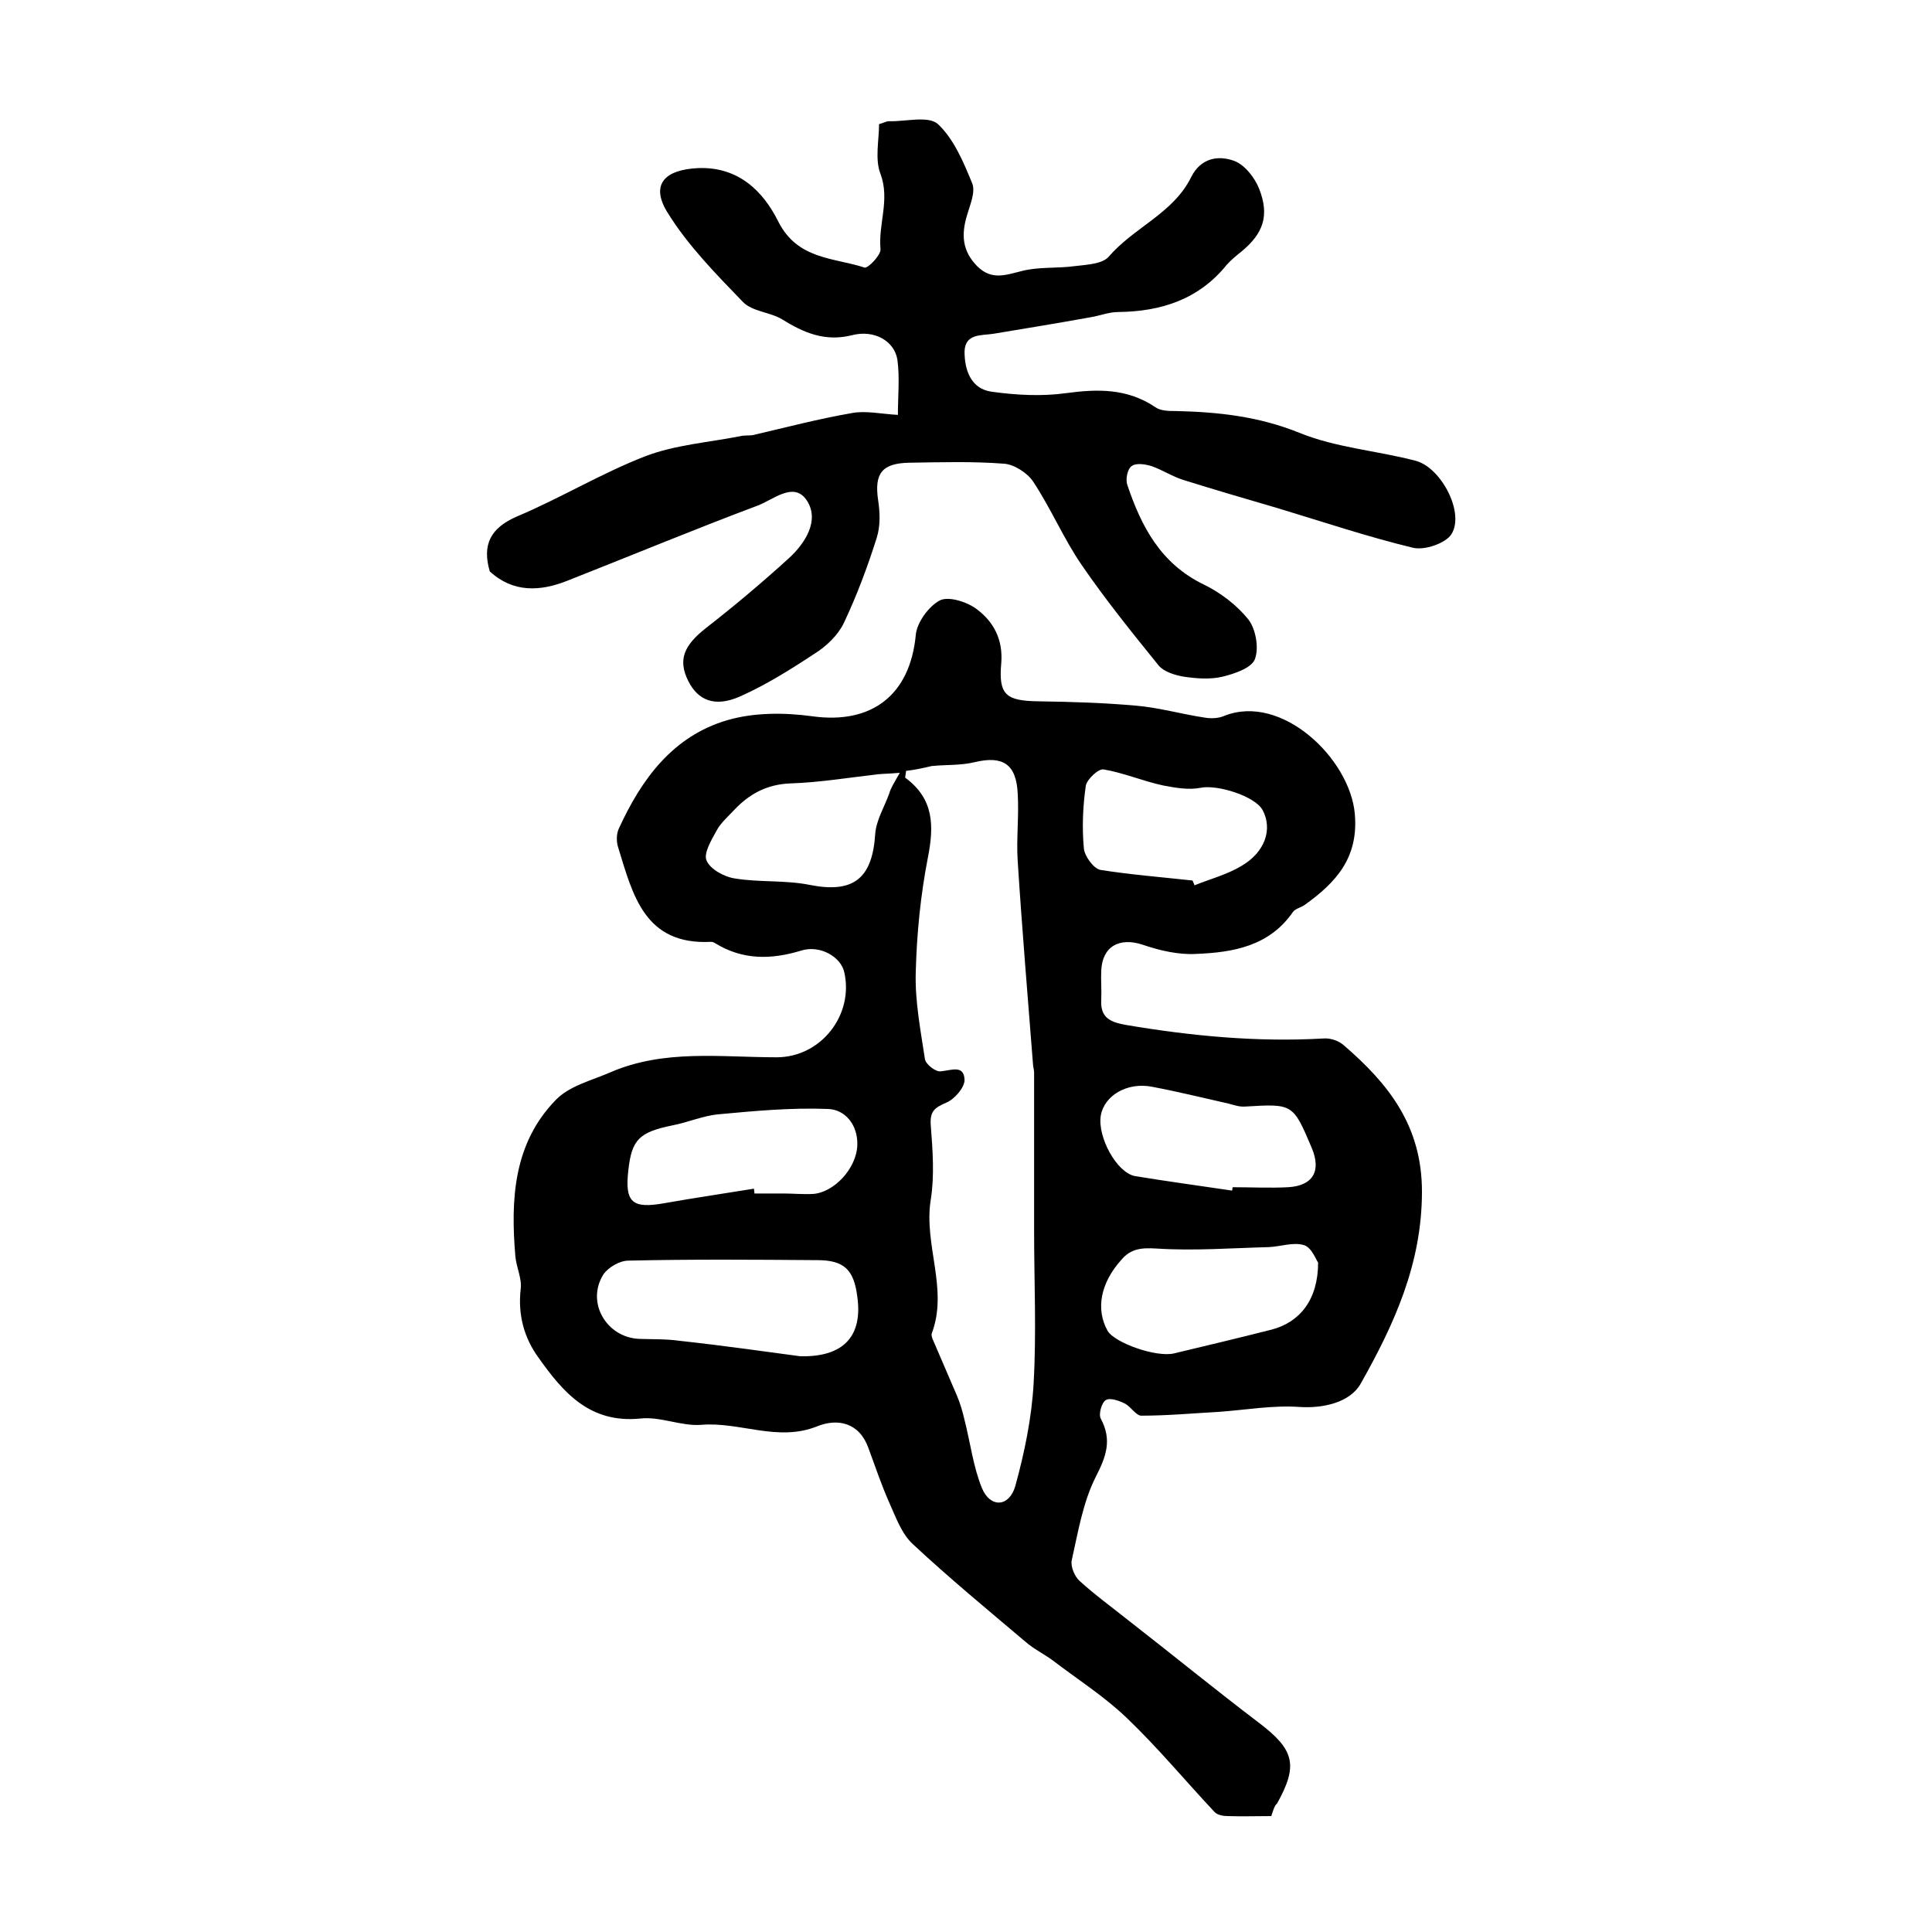
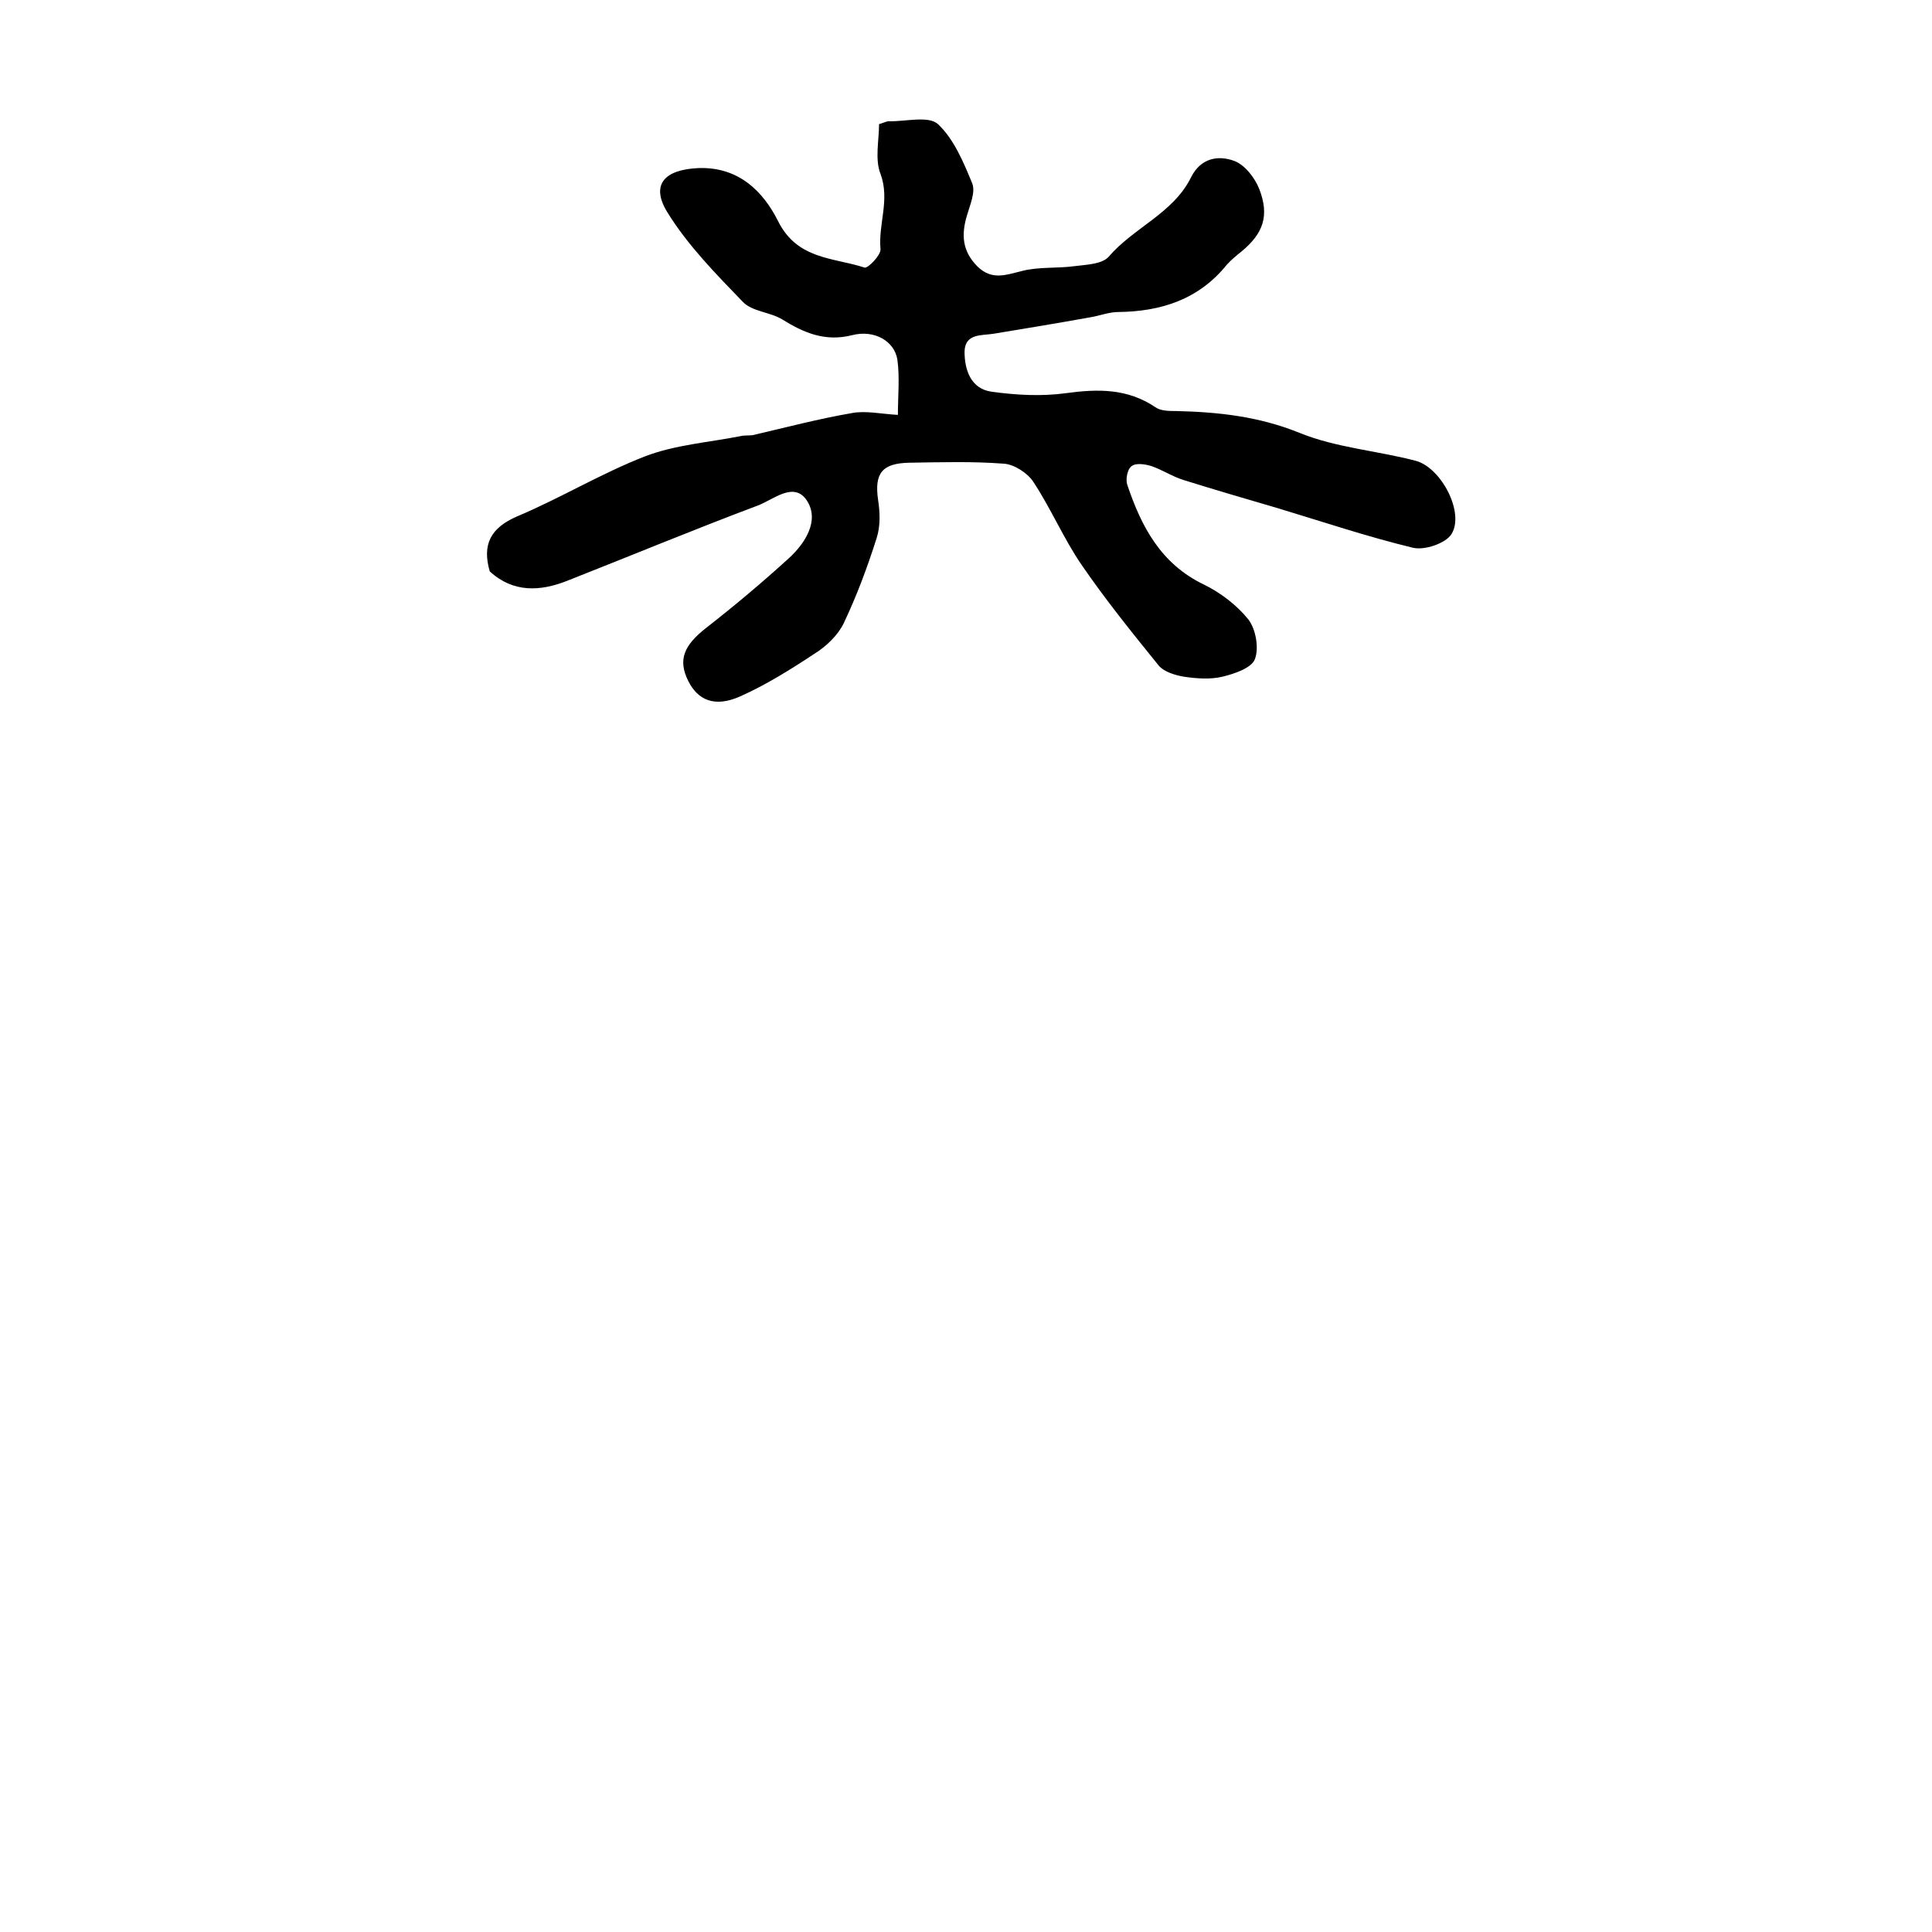
<svg xmlns="http://www.w3.org/2000/svg" version="1.1" id="图层_1" x="0px" y="0px" viewBox="0 0 400 400" style="enable-background:new 0 0 400 400;" xml:space="preserve">
  <style type="text/css">
	.st0{fill:#FFFFFF;}
</style>
  <g>
-     <path d="M263.2,376c-3.1,0-6.1,0.1-9,0c-0.9,0-2.1-0.2-2.7-0.8c-6.1-6.5-11.8-13.4-18.3-19.6c-4.6-4.4-10.1-7.9-15.2-11.8   c-1.9-1.4-4-2.4-5.7-3.9c-7.8-6.6-15.8-13.2-23.3-20.2c-2.3-2.1-3.5-5.5-4.8-8.4c-1.7-3.8-3-7.7-4.4-11.5   c-1.9-5.3-6.4-6.2-10.6-4.5c-8.2,3.3-16-1-24.1-0.3c-4.1,0.3-8.5-1.8-12.6-1.3c-10.4,1-15.9-5.4-21-12.6c-3-4.1-4.3-8.9-3.7-14.2   c0.3-2.2-0.9-4.5-1.1-6.8c-1-11.8-0.4-23.4,8.4-32.4c2.8-2.9,7.4-4,11.3-5.7c11.1-4.8,22.8-3.1,34.4-3.1c9.2,0,16-8.8,14-17.6   c-0.7-3.2-5-5.7-8.9-4.5c-6.2,1.9-12.1,2-17.8-1.5c-0.3-0.2-0.6-0.3-0.9-0.3c-13.8,0.7-16.2-9.8-19.2-19.5   c-0.4-1.2-0.4-2.8,0.1-3.9c4.7-10.3,11.2-19.2,22.5-22.5c5.5-1.6,11.8-1.6,17.6-0.8c12.3,1.7,20.2-4.4,21.4-16.8   c0.2-2.6,2.7-6,5-7.2c1.8-0.9,5.6,0.3,7.6,1.8c3.5,2.6,5.5,6.3,5.1,11.2c-0.6,6.6,1,7.8,7.7,7.9c6.8,0.1,13.5,0.3,20.2,0.9   c4.8,0.4,9.6,1.8,14.4,2.5c1.3,0.2,2.8,0.1,3.9-0.4c11.9-4.7,26,8.9,27,20.3c0.8,9.1-3.9,14.2-10.3,18.8c-0.8,0.6-2,0.8-2.5,1.5   c-4.9,7.1-12.4,8.4-20.1,8.7c-3.6,0.2-7.5-0.7-11-1.9c-4.8-1.6-8.4,0.3-8.6,5.4c-0.1,2,0.1,4,0,6c-0.2,3.7,1.8,4.6,5.1,5.2   c13.6,2.3,27.2,3.6,41,2.8c1.4-0.1,3.1,0.5,4.1,1.4c9.3,8,16.2,16.7,16.2,30.3c0,14.9-5.7,27.4-12.7,39.8c-2.3,4-8,5.1-12.6,4.8   c-5.5-0.4-11.1,0.6-16.6,1c-5.4,0.3-10.8,0.8-16.2,0.8c-1.1,0-2.2-1.9-3.4-2.5c-1.2-0.6-3.1-1.3-4-0.7c-0.8,0.5-1.5,2.9-1,3.8   c2.4,4.5,1.1,7.9-1.1,12.2c-2.6,5.2-3.6,11.3-4.9,17.1c-0.3,1.3,0.6,3.4,1.6,4.3c3.3,3,6.9,5.6,10.4,8.4c9,7,17.8,14.2,26.9,21.1   c7.2,5.5,8,8.7,3.6,16.6C263.8,373.9,263.6,374.9,263.2,376z M187.6,159.6c-0.1,0.5-0.1,0.9-0.2,1.4c6,4.4,6,10,4.7,16.6   c-1.5,7.7-2.3,15.7-2.5,23.6c-0.2,6,1,12.1,1.9,18.1c0.2,1.1,2.3,2.7,3.3,2.5c2.2-0.2,4.8-1.4,4.9,1.8c0,1.6-2.1,4-3.8,4.7   c-2.3,1-3.4,1.7-3.2,4.6c0.4,5.2,0.8,10.5,0,15.5c-1.5,9.3,3.7,18.5,0.2,27.7c-0.1,0.4,0.1,1,0.3,1.4c1.6,3.8,3.3,7.6,4.9,11.4   c0.7,1.6,1.2,3.4,1.6,5.1c1.2,4.7,1.8,9.7,3.6,14.1c1.7,4.1,5.6,4,6.9-0.4c1.9-6.9,3.4-14.1,3.8-21.3c0.6-10.5,0.1-21.1,0.1-31.6   c0-10.9,0-21.8,0-32.6c0-0.5-0.1-1-0.2-1.5c-1.1-14.2-2.3-28.3-3.2-42.5c-0.3-4.6,0.3-9.3,0-14c-0.3-6-3.1-7.8-8.9-6.4   c-2.9,0.7-5.9,0.5-8.9,0.8C191.2,159,189.4,159.4,187.6,159.6z M165.7,280.8c9.2,0.2,12.9-4.4,11.8-12.3c-0.7-5.6-2.7-7.6-8.3-7.6   c-13-0.1-26.1-0.2-39.1,0.1c-1.8,0-4.2,1.4-5.2,2.9c-3.6,5.8,0.7,13,7.4,13.3c2.8,0.1,5.6,0,8.4,0.4   C149.9,278.6,158.9,279.9,165.7,280.8z M272.9,261.4c-0.4-0.5-1.3-3.1-2.9-3.6c-2.2-0.7-4.9,0.3-7.3,0.4   c-7.7,0.2-15.5,0.8-23.2,0.3c-3.2-0.2-5.4,0-7.4,2.4c-4.2,4.7-5.3,10.1-2.8,14.6c1.4,2.5,10.1,5.6,13.8,4.7   c6.7-1.6,13.4-3.2,20.1-4.9C269.1,273.8,272.9,269.1,272.9,261.4z M156.1,246.1c0,0.3,0.1,0.6,0.1,1c2,0,4,0,6,0c2,0,4,0.2,6,0.1   c4.4-0.2,9.2-5.3,9.3-10.2c0.1-4.1-2.5-7.3-6.1-7.4c-7.5-0.3-15.1,0.4-22.6,1.1c-3.3,0.3-6.4,1.7-9.6,2.3c-6.8,1.4-8.4,2.9-9.1,9.2   c-0.8,6.8,0.8,8.1,7.5,6.9C143.8,248,150,247.1,156.1,246.1z M255.1,246.5c0-0.2,0.1-0.5,0.1-0.7c3.8,0,7.7,0.2,11.5,0   c5.1-0.3,6.9-3.3,4.9-8.1c-3.9-9.2-3.9-9.2-13.8-8.6c-1.1,0.1-2.3-0.3-3.4-0.6c-5.3-1.2-10.6-2.5-15.9-3.5c-5.1-1-9.9,1.8-10.6,6   c-0.7,4.4,3.3,11.8,7.1,12.5C241.7,244.6,248.4,245.5,255.1,246.5z M246.9,182.3c0.1,0.3,0.3,0.6,0.4,1c3.2-1.3,6.7-2.2,9.7-4   c5-2.9,6.5-7.7,4.4-11.6c-1.6-2.9-9.4-5.3-12.8-4.6c-2.5,0.5-5.3,0-7.9-0.5c-4.1-0.9-8.1-2.6-12.2-3.3c-1.1-0.2-3.5,2.1-3.7,3.4   c-0.6,4.2-0.8,8.6-0.4,12.9c0.1,1.6,2,4.2,3.4,4.5C234.1,181.1,240.5,181.6,246.9,182.3z M186.3,160c-2.3,0.2-3.5,0.2-4.5,0.3   c-6.1,0.7-12.1,1.7-18.2,1.9c-4.9,0.2-8.5,2.2-11.7,5.6c-1.2,1.3-2.7,2.6-3.5,4.1c-1.1,2-2.8,4.8-2.1,6.3c0.8,1.8,3.7,3.4,6,3.7   c5,0.8,10.3,0.3,15.3,1.3c9,1.8,13-1.2,13.6-10.5c0.2-2.9,1.9-5.6,2.9-8.4C184.4,163.2,185.1,162.1,186.3,160z" />
    <path d="M101.4,118.3c-1.6-5.5,0.1-9,5.7-11.4c9-3.8,17.4-8.9,26.4-12.4c6.2-2.4,13.2-2.9,19.8-4.2c0.8-0.2,1.7-0.1,2.5-0.2   c6.9-1.6,13.7-3.4,20.7-4.6c2.8-0.5,5.9,0.2,9.4,0.4c0-3.9,0.4-7.7-0.1-11.4c-0.6-3.9-4.8-6.3-9.4-5.1c-5.6,1.4-10-0.5-14.5-3.3   c-2.5-1.5-6.2-1.6-8.1-3.6c-5.6-5.8-11.4-11.7-15.6-18.5c-3.6-5.8-0.6-8.9,6.4-9.2c8.3-0.3,13.4,4.8,16.5,11c4,8,11.5,7.5,17.9,9.6   c0.7,0.2,3.4-2.6,3.3-3.8c-0.5-5.2,2-10.2,0-15.6C181.1,33,182,29,182,25.7c1.3-0.4,1.6-0.6,2-0.6c3.5,0.1,8.2-1.2,10.2,0.6   c3.3,3.1,5.3,7.9,7.1,12.3c0.7,1.8-0.5,4.5-1.1,6.6c-1.2,4-1,7.4,2.2,10.6c3,2.9,5.9,1.7,9.2,0.9c3.5-0.9,7.3-0.5,10.9-1   c2.4-0.3,5.6-0.4,7-1.9c5.2-6.1,13.4-9,17.1-16.5c2-4,5.6-4.6,8.9-3.4c2.2,0.8,4.3,3.5,5.2,5.8c2.2,5.6,0.8,9.3-3.7,13   c-1,0.8-2.1,1.7-3,2.7c-5.8,7.2-13.6,9.7-22.5,9.8c-1.9,0-3.9,0.8-5.8,1.1c-6.7,1.2-13.3,2.3-20,3.4c-2.5,0.4-5.9-0.1-6,3.7   c0,3.8,1.3,7.7,5.6,8.3c5.1,0.7,10.3,1,15.4,0.3c6.6-0.9,12.7-1,18.5,2.9c1.1,0.8,2.9,0.8,4.3,0.8c8.7,0.2,17.1,1.1,25.5,4.5   c7.6,3.1,16.1,3.7,24.1,5.8c5.3,1.4,10.2,10.8,7.4,15.2c-1.2,1.9-5.6,3.4-8,2.8c-9.5-2.3-18.7-5.4-28-8.2c-6.5-1.9-13-3.8-19.4-5.8   c-2.3-0.7-4.4-2.1-6.7-2.9c-1.3-0.4-3.2-0.7-4.1,0c-0.9,0.6-1.3,2.8-0.9,3.9c2.9,8.6,6.9,16.3,15.8,20.6c3.5,1.7,6.9,4.3,9.3,7.3   c1.5,2,2.2,5.9,1.3,8.2c-0.7,1.8-4.2,3-6.7,3.6c-2.5,0.6-5.3,0.4-8,0c-1.8-0.3-4.1-1-5.2-2.3c-5.5-6.8-11-13.6-16-20.9   c-3.7-5.4-6.3-11.6-10-17.2c-1.2-1.8-4-3.6-6.1-3.7c-6.5-0.5-13-0.3-19.5-0.2c-5.7,0.1-7.3,2.2-6.5,7.7c0.4,2.6,0.5,5.4-0.3,7.9   c-1.9,6-4.1,11.9-6.8,17.6c-1.2,2.5-3.6,4.8-6,6.3c-5,3.3-10.1,6.5-15.5,8.9c-5.2,2.3-8.7,0.8-10.7-3.2c-2.2-4.4-0.9-7.4,3.7-11   c5.9-4.6,11.6-9.4,17.1-14.4c3.4-3.1,6.4-7.8,3.8-11.9c-2.7-4.2-7-0.2-10.3,1c-13.3,5-26.3,10.4-39.5,15.6   C111.9,122.4,106.3,122.8,101.4,118.3z" />
  </g>
</svg>